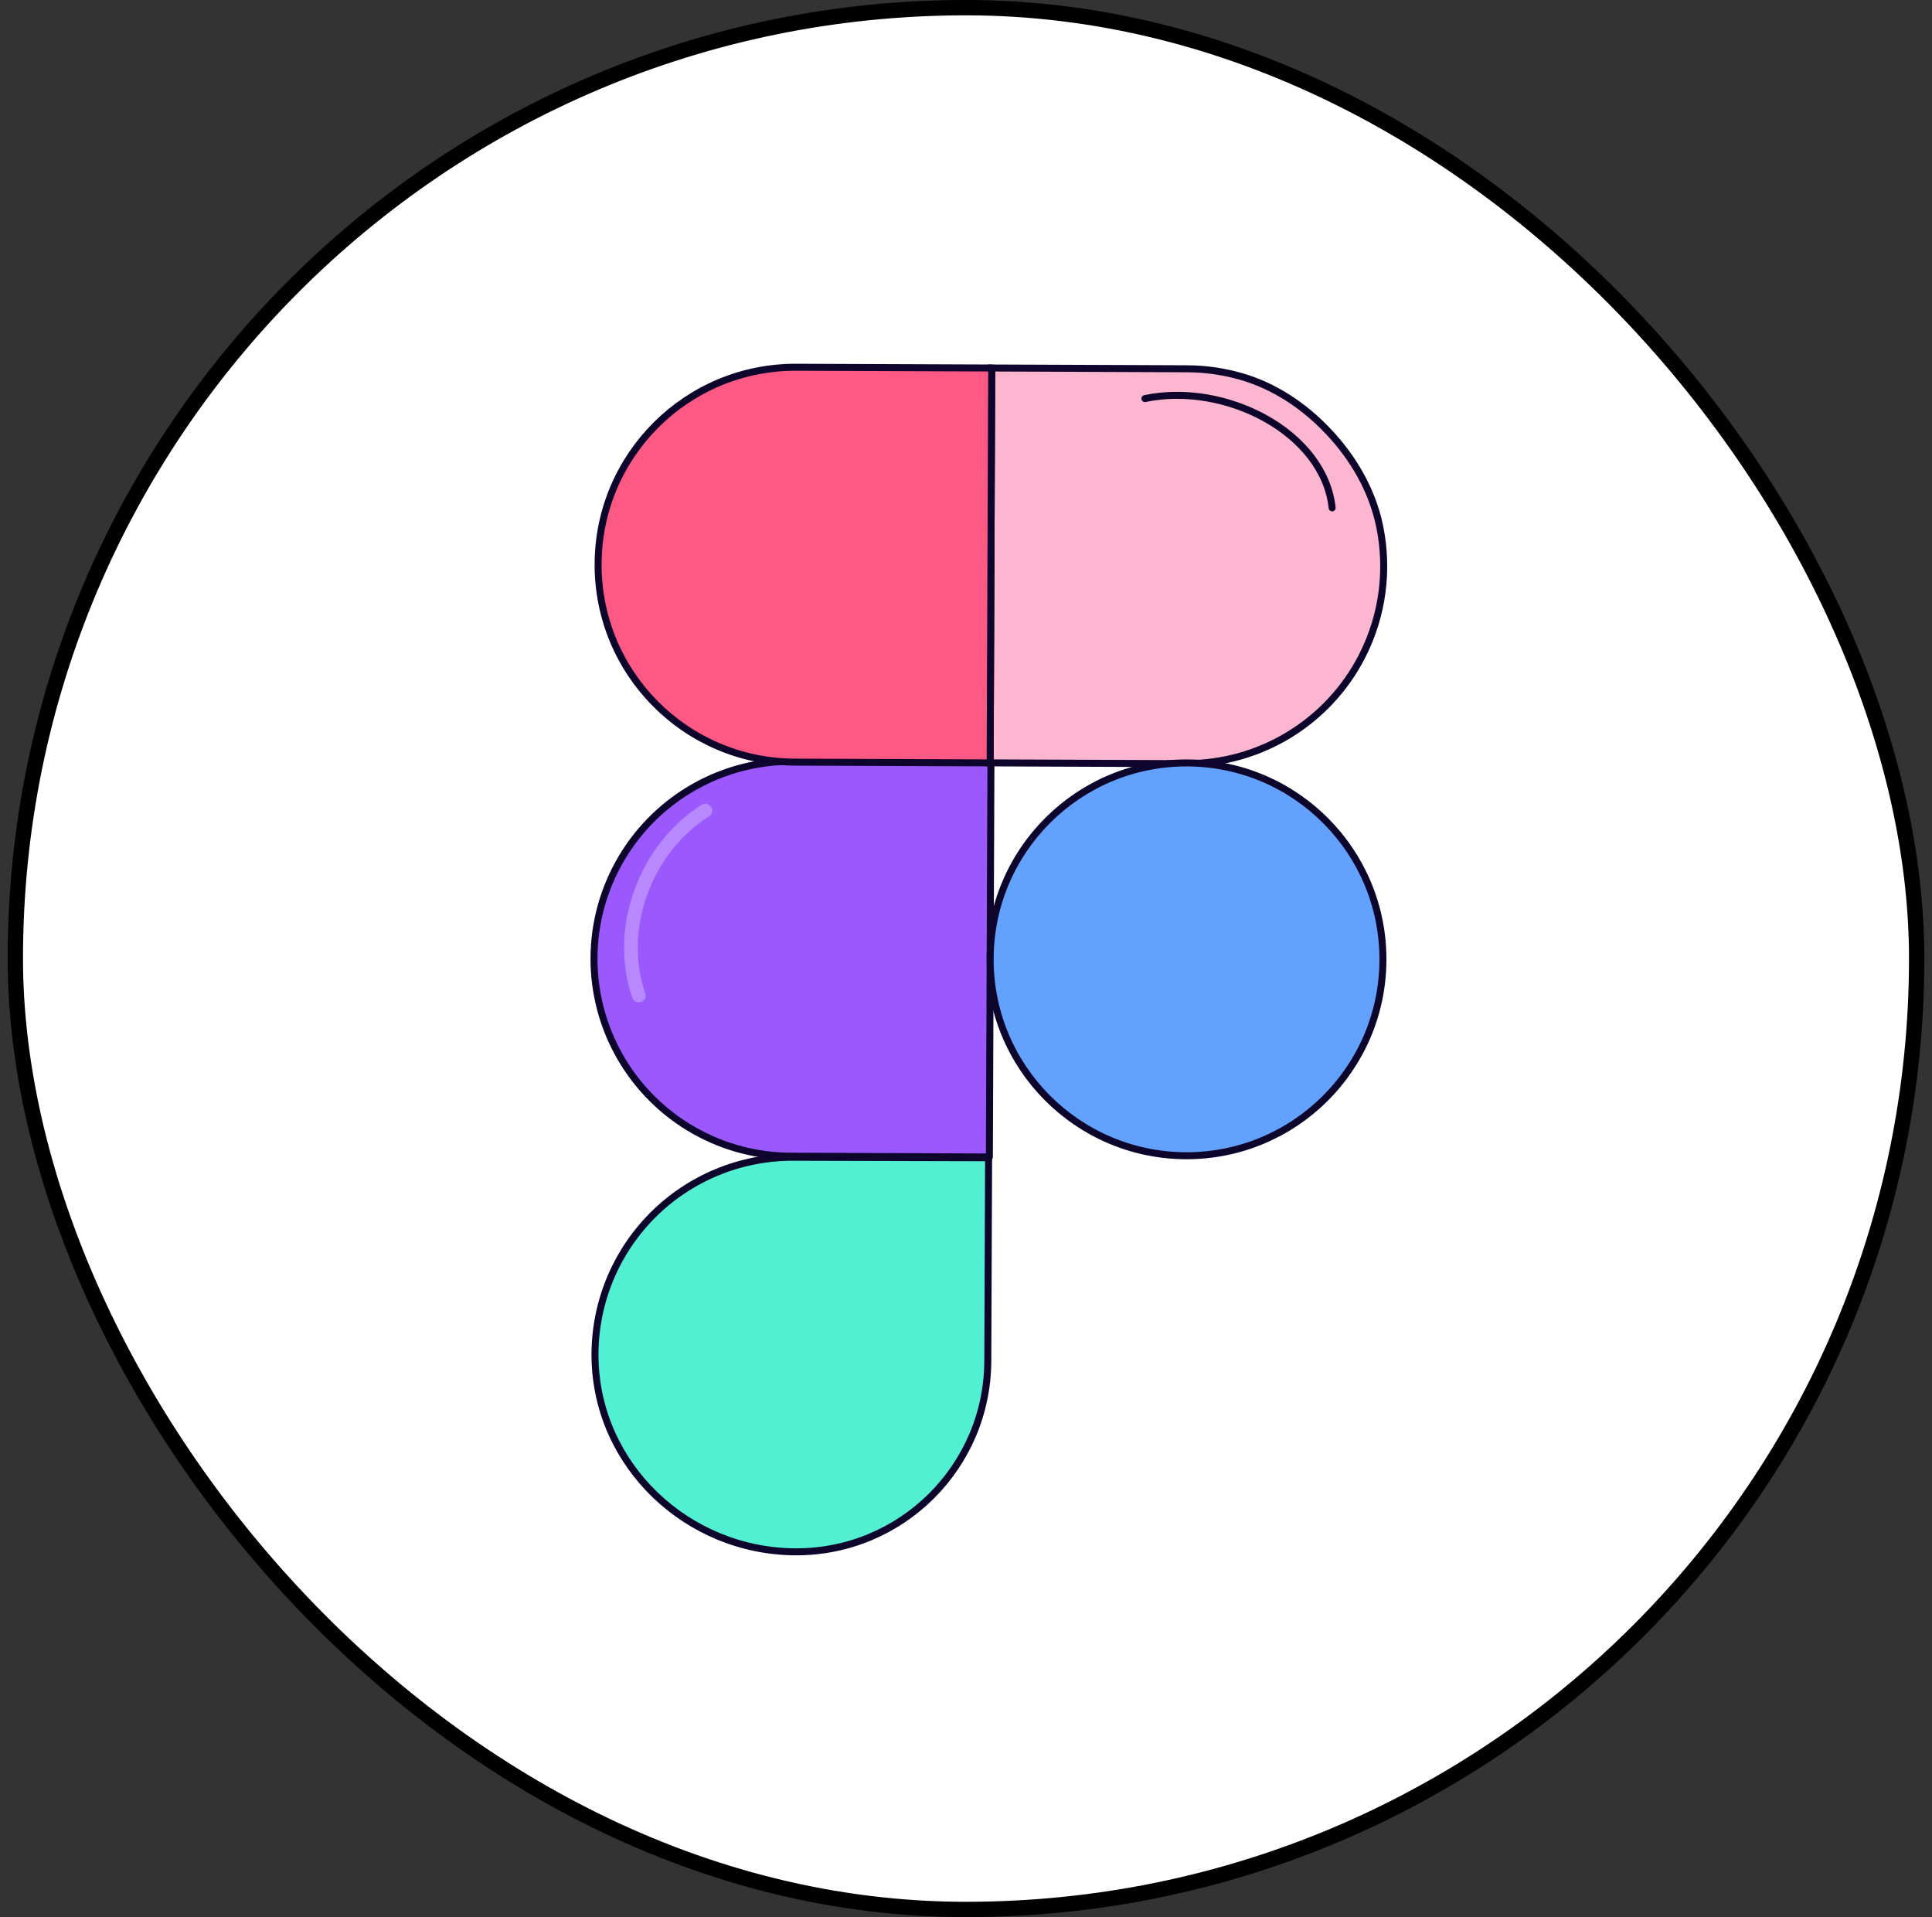
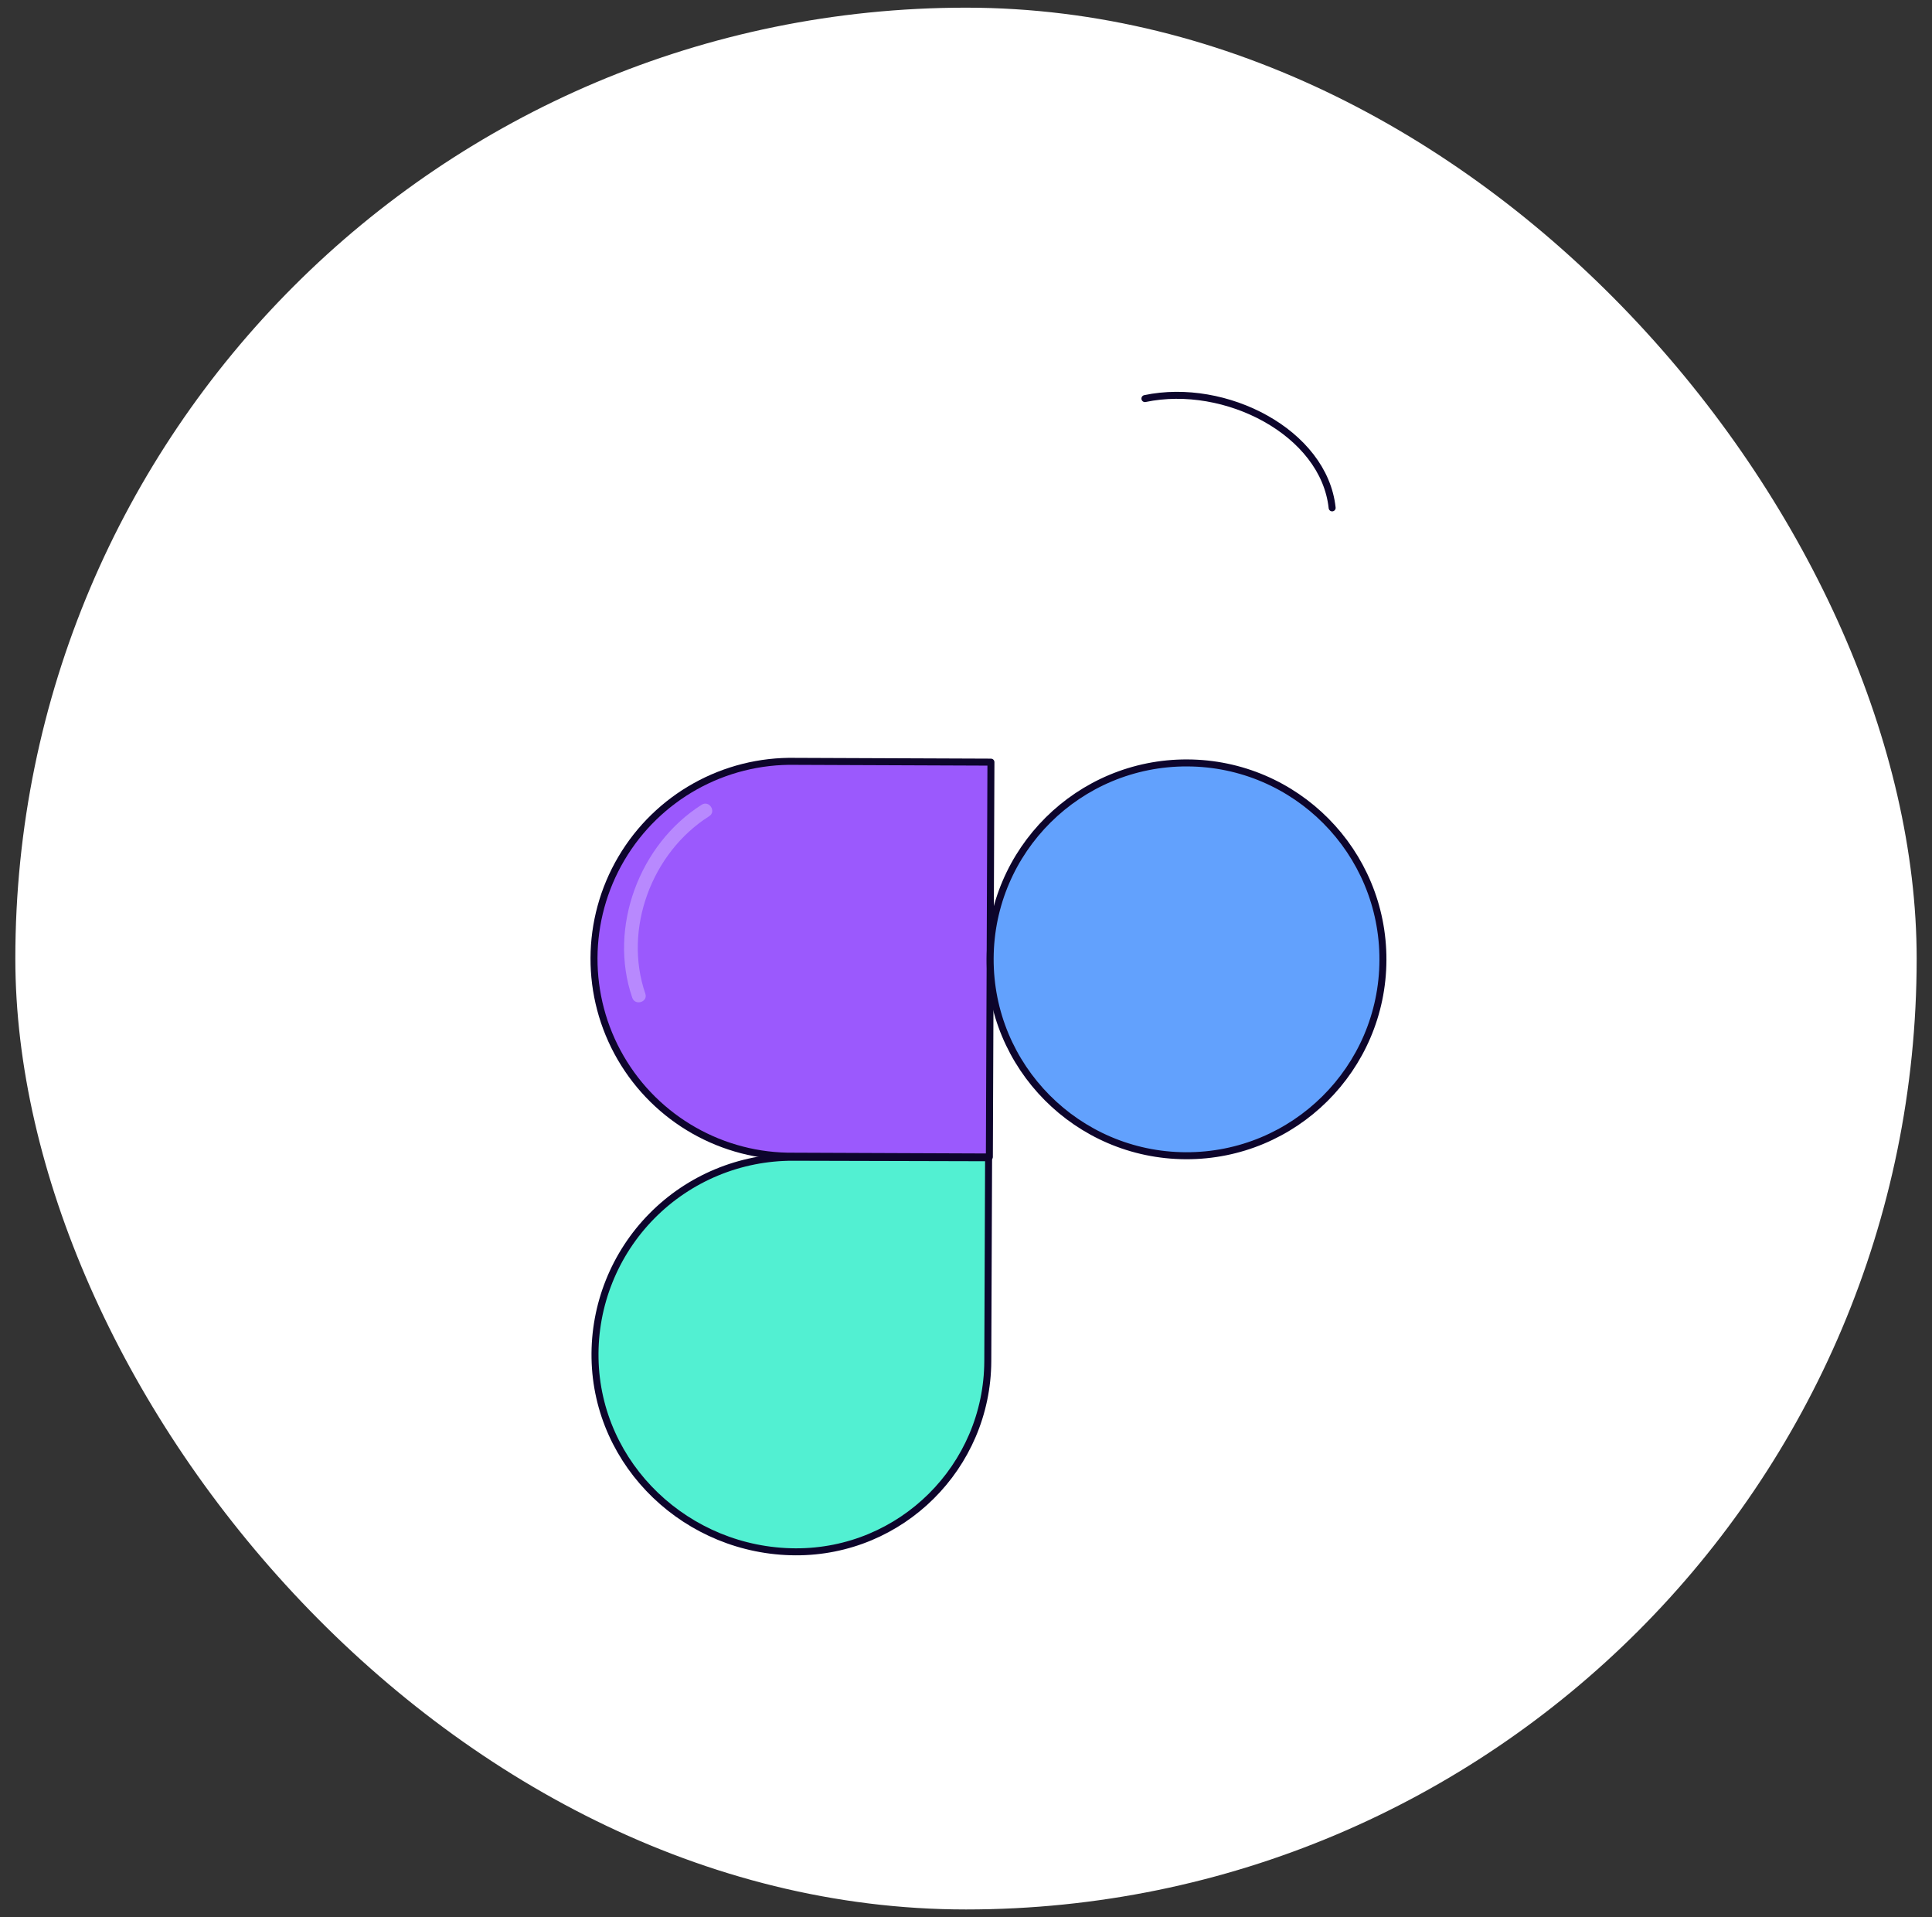
<svg xmlns="http://www.w3.org/2000/svg" width="126" height="125" viewBox="0 0 126 125" fill="none">
  <rect x="0" y="0" width="126" height="125" fill="#333333" stroke="none" />
  <rect x="1" y="0.5" width="124" height="124" rx="62" fill="white" />
-   <rect x="1" y="0.5" width="124" height="124" rx="62" stroke="black" />
  <path d="M64.626 49.693L64.524 75.437L51.78 75.386C47.129 75.445 42.807 72.991 40.475 68.968C38.143 64.945 38.162 59.975 40.527 55.97C42.891 51.965 47.232 49.546 51.883 49.642L64.626 49.693Z" fill="#9B59FD" stroke="#0D052C" stroke-width="0.456" stroke-linecap="round" stroke-linejoin="round" />
-   <path d="M86.58 28.082C88.248 29.824 89.493 31.963 89.979 34.324C90.556 37.131 90.191 40.106 88.844 42.755C86.639 47.089 82.178 49.812 77.315 49.792L64.575 49.741L64.677 23.994L77.417 24.045C78.63 24.048 79.828 24.223 80.976 24.557C83.107 25.178 85 26.434 86.536 28.037L86.58 28.082Z" fill="#FDB6D0" stroke="#0D052C" stroke-width="0.456" stroke-miterlimit="10" />
-   <path d="M64.677 23.995L64.575 49.742L51.832 49.692C44.72 49.664 38.978 43.877 39.007 36.767C39.035 29.657 44.823 23.917 51.935 23.945L64.677 23.995Z" fill="#FD5984" stroke="#0D052C" stroke-width="0.456" stroke-linecap="round" stroke-linejoin="round" />
  <path d="M77.333 75.356C84.406 75.384 90.164 69.673 90.191 62.601C90.219 55.528 84.507 49.773 77.434 49.744C70.359 49.716 64.603 55.427 64.575 62.499C64.547 69.571 70.259 75.327 77.333 75.356Z" fill="#62A1FD" stroke="#0D052C" stroke-width="0.456" stroke-linecap="round" stroke-linejoin="round" />
  <path d="M64.474 75.488L64.421 88.749C64.392 95.641 58.782 101.207 51.887 101.182C44.84 101.154 38.928 95.579 38.806 88.555C38.745 85.093 40.081 81.752 42.513 79.287C44.945 76.823 48.267 75.442 51.73 75.455L64.474 75.488Z" fill="#52F0D2" stroke="#0D052C" stroke-width="0.456" stroke-linecap="round" stroke-linejoin="round" />
  <path opacity="0.29" d="M42.087 64.789C40.633 60.575 42.507 55.584 46.25 53.219C46.736 52.913 46.253 52.162 45.766 52.468C41.699 55.037 39.654 60.474 41.235 65.055C41.421 65.599 42.274 65.333 42.087 64.789Z" fill="white" />
  <path d="M74.669 25.988C79.919 24.885 86.354 28.198 86.879 33.113" stroke="#0D052C" stroke-width="0.456" stroke-linecap="round" stroke-linejoin="round" />
</svg>